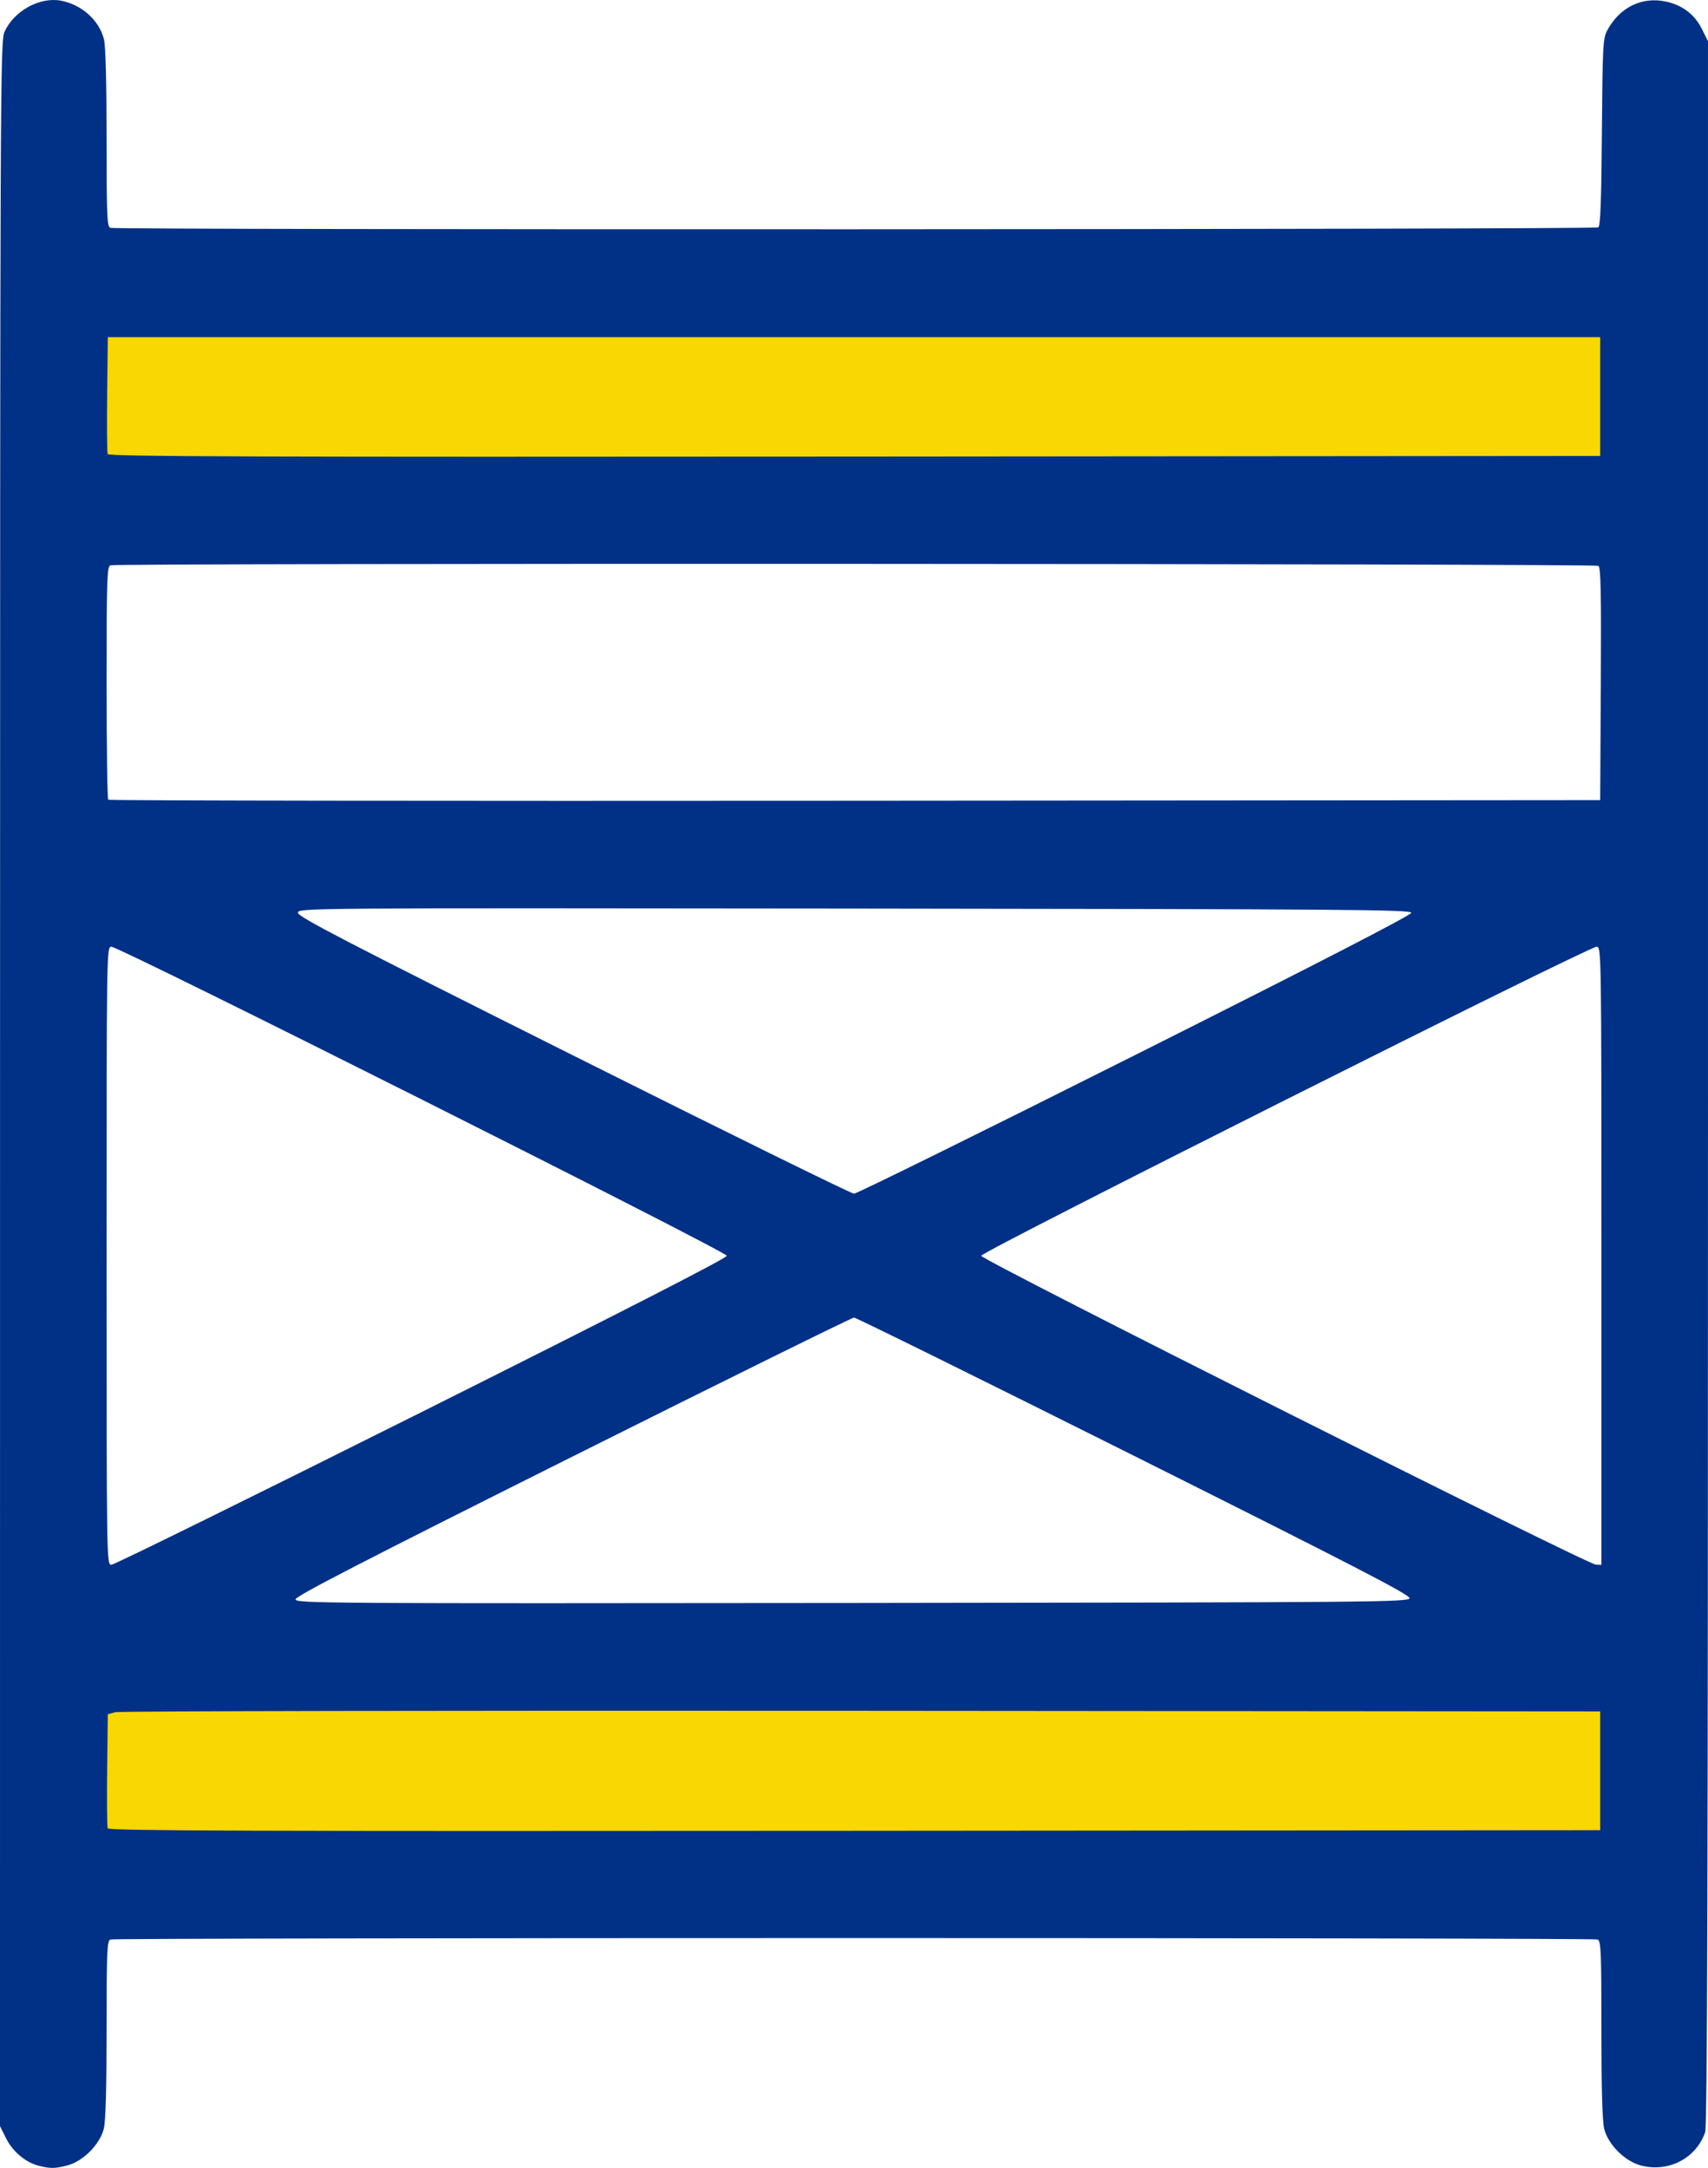
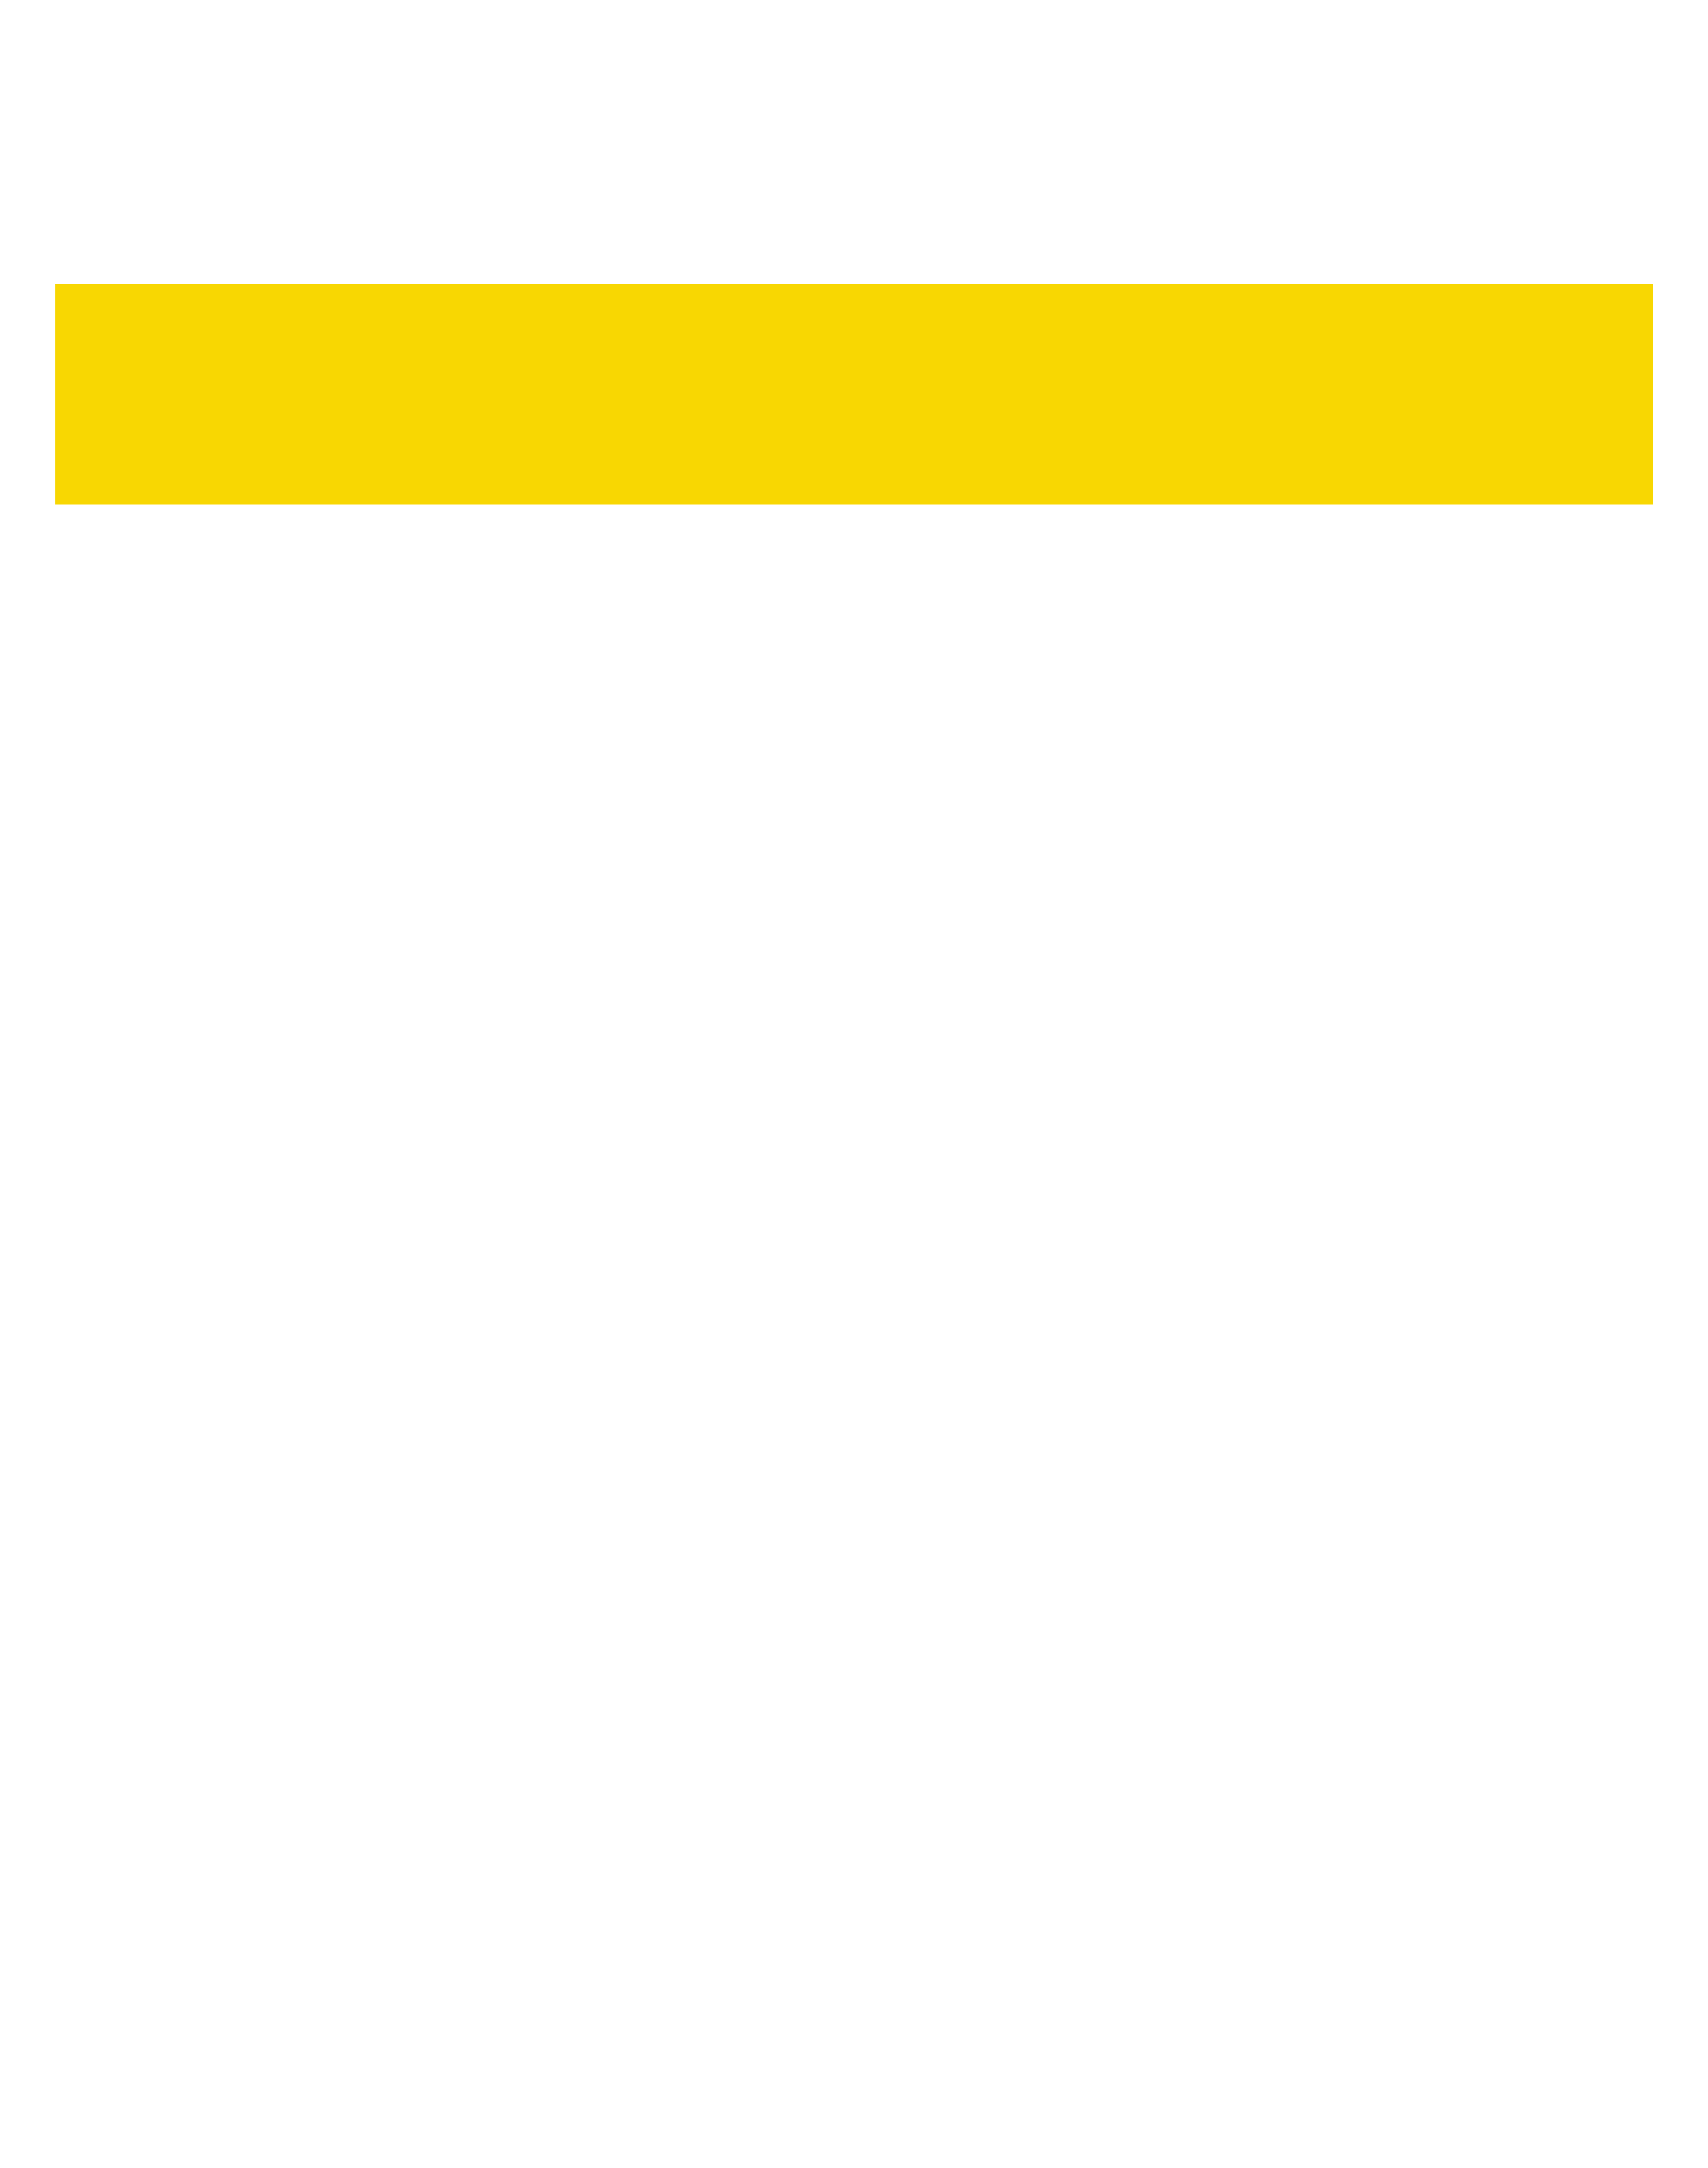
<svg xmlns="http://www.w3.org/2000/svg" xmlns:ns1="http://sodipodi.sourceforge.net/DTD/sodipodi-0.dtd" xmlns:ns2="http://www.inkscape.org/namespaces/inkscape" version="1.1" id="svg2680" width="225.6" height="286.228" viewBox="0 0 225.6 286.228" ns1:docname="PRODUCT-SCAFF.svg" ns2:version="0.92.4 (5da689c313, 2019-01-14)">
  <defs id="defs2684" />
  <ns1:namedview pagecolor="#ffffff" bordercolor="#666666" borderopacity="1" objecttolerance="10" gridtolerance="10" guidetolerance="10" ns2:pageopacity="0" ns2:pageshadow="2" ns2:window-width="1920" ns2:window-height="1017" id="namedview2682" showgrid="false" ns2:zoom="2.3074834" ns2:cx="176.40865" ns2:cy="161.61766" ns2:window-x="-8" ns2:window-y="-8" ns2:window-maximized="1" ns2:current-layer="svg2680" />
  <g id="g3266" transform="translate(-7.409,-3.852)">
    <rect y="41.391" x="14.735" height="29.036" width="211.052" id="rect3259" style="opacity:1;fill:#f8d702;fill-opacity:1;stroke:none;stroke-width:49.134;stroke-linecap:round;stroke-linejoin:round;stroke-miterlimit:4;stroke-dasharray:none;stroke-opacity:1;paint-order:normal" />
-     <rect y="223.407" x="13.868" height="27.736" width="212.353" id="rect3261" style="opacity:1;fill:#f8d702;fill-opacity:1;stroke:none;stroke-width:49.134;stroke-linecap:round;stroke-linejoin:round;stroke-miterlimit:4;stroke-dasharray:none;stroke-opacity:1;paint-order:normal" />
-     <path style="fill:#003186;stroke-width:0.32" d="m 12.602,289.818 c -1.753,-0.416 -3.506,-1.866 -4.383,-3.625 l -0.811,-1.627 0.007,-137.617 c 0.007,-132.438 0.029,-137.665 0.59,-138.897 1.264,-2.776 4.662,-4.644 7.472,-4.108 2.732,0.521 5.033,2.589 5.663,5.088 0.219,0.871 0.348,5.701 0.348,13.047 0,10.341 0.057,11.686 0.506,11.858 0.748,0.287 196.067,0.227 196.519,-0.061 0.287,-0.182 0.41,-3.39 0.48,-12.555 0.087,-11.297 0.144,-12.402 0.692,-13.43 1.646,-3.086 4.611,-4.534 7.825,-3.82 2.148,0.477 3.741,1.7 4.687,3.599 l 0.811,1.627 V 146.787 c 0,104.302 -0.091,137.752 -0.375,138.577 -1.187,3.441 -4.797,5.328 -8.44,4.411 -2.127,-0.536 -4.363,-2.746 -4.889,-4.833 -0.254,-1.008 -0.376,-5.285 -0.376,-13.157 0,-10.341 -0.057,-11.686 -0.506,-11.858 -0.662,-0.254 -195.766,-0.254 -196.428,0 -0.449,0.172 -0.506,1.517 -0.506,11.858 0,7.872 -0.122,12.149 -0.376,13.157 -0.516,2.05 -2.765,4.298 -4.815,4.815 -1.655,0.417 -2.165,0.425 -3.696,0.062 z M 218.769,237.652 v -7.84 l -97.553,-0.081 c -53.654,-0.044 -98.006,0.037 -98.56,0.18 l -1.007,0.261 -0.086,7.333 c -0.047,4.033 -0.016,7.516 0.07,7.74 0.126,0.329 19.132,0.392 98.646,0.327 l 98.49,-0.081 z m -25.183,-22.789 c 0.084,-0.438 -7.29,-4.247 -36.395,-18.8 -20.075,-10.038 -36.717,-18.251 -36.981,-18.251 -0.264,0 -16.968,8.244 -37.121,18.319 -27.753,13.876 -36.64,18.456 -36.64,18.881 0,0.534 3.617,0.557 73.516,0.481 69.164,-0.076 73.522,-0.113 73.621,-0.63 z M 63.089,190.291 c 26.638,-13.319 40.319,-20.323 40.319,-20.64 0,-0.542 -80.2,-40.8 -81.279,-40.8 -0.637,0 -0.64,0.203 -0.64,40.8 0,40.597 0.003,40.8 0.64,40.8 0.352,0 18.784,-9.072 40.96,-20.16 z M 218.929,169.652 c 0,-40.597 -0.003,-40.8 -0.64,-40.8 -1.08,0 -81.279,40.258 -81.279,40.8 0,0.557 80.035,40.754 81.2,40.782 l 0.72,0.018 z m -61.6,-26.497 c 24.079,-12.081 36.48,-18.466 36.48,-18.783 0,-0.425 -8.418,-0.489 -73.52,-0.561 -73.349,-0.081 -73.52,-0.079 -73.52,0.56 0,0.53 6.276,3.782 36.4,18.863 20.02,10.022 36.688,18.223 37.04,18.223 0.352,2.3e-4 17.056,-8.236 37.12,-18.302 z m 61.523,-49.002 c 0.065,-12.059 -0.003,-15.394 -0.32,-15.595 -0.464,-0.294 -195.771,-0.366 -196.537,-0.071 -0.452,0.173 -0.506,1.835 -0.506,15.467 0,8.4 0.096,15.369 0.214,15.486 0.118,0.118 44.506,0.178 98.64,0.133 l 98.426,-0.081 z m -0.083,-37.941 v -7.84 h -98.56 -98.56 l -0.086,7.513 c -0.047,4.132 -0.016,7.697 0.07,7.921 0.126,0.329 19.171,0.392 98.646,0.327 l 98.49,-0.081 z" id="path3235" ns2:connector-curvature="0" />
  </g>
</svg>